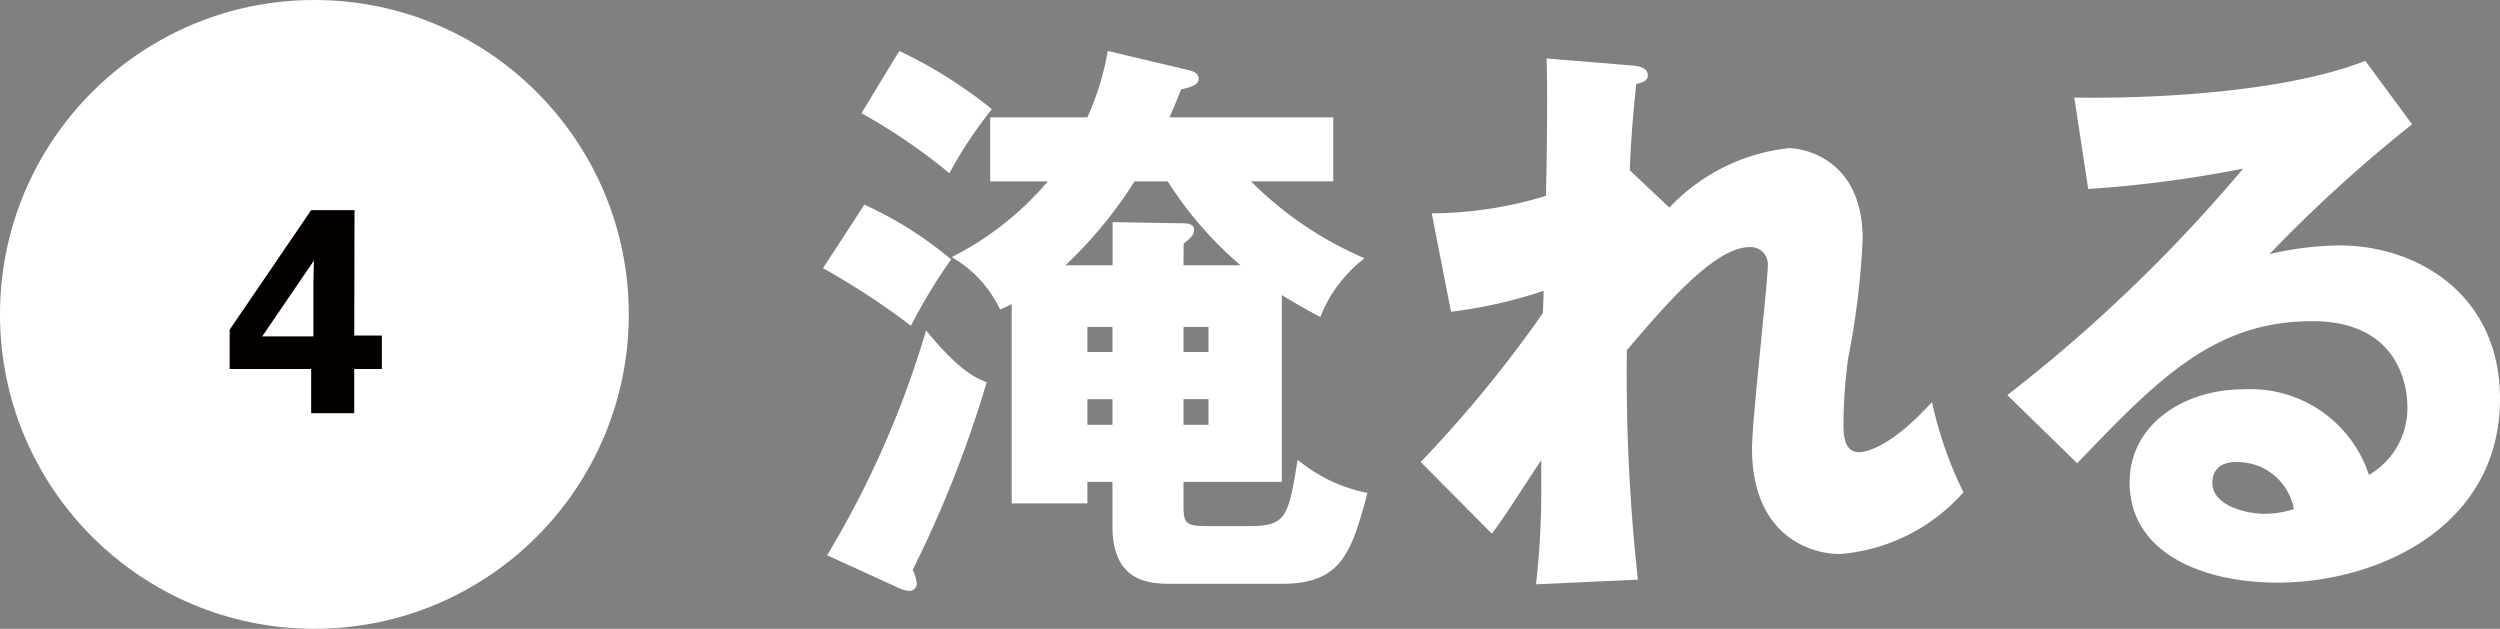
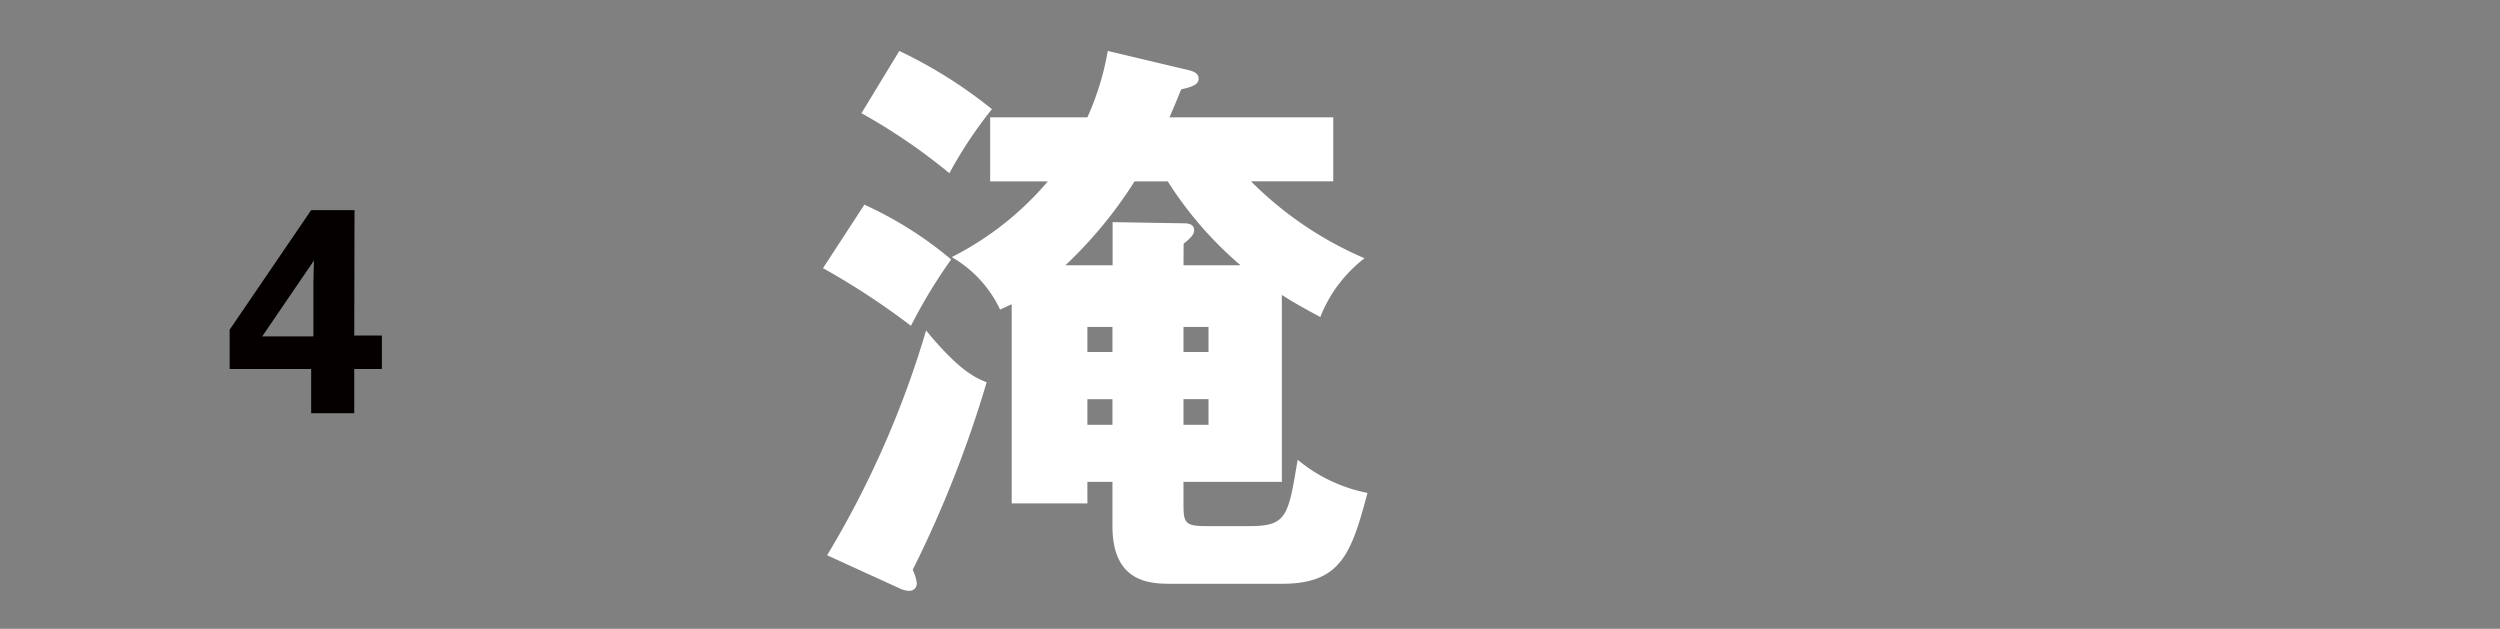
<svg xmlns="http://www.w3.org/2000/svg" id="レイヤー_1" data-name="レイヤー 1" width="85.88" height="21.6" viewBox="0 0 85.88 21.6">
  <rect x="0" y="0" width="85.88" height="21.6" fill="#808080" stroke="none" />
  <defs>
    <style>.cls-1{fill:#fff;}.cls-2{fill:#040000;}</style>
  </defs>
-   <circle class="cls-1" cx="10.8" cy="10.8" r="10.8" />
  <path class="cls-2" d="M7.889,12.675V11.326l2.8-4.108h1.49l-.01,4.308h.949v1.149h-.949v1.519h-1.48V12.675Zm1.119-1.119h1.758V9.717c0-.09.01-.59.021-.77Z" />
  <path class="cls-1" d="M29.693,7.031a12.969,12.969,0,0,1,2.981,1.881,18.038,18.038,0,0,0-1.381,2.28,25.407,25.407,0,0,0-3.021-1.98Zm-1.28,12.043a33.12,33.12,0,0,0,3.4-7.722c1.18,1.44,1.741,1.64,2.08,1.78a39.2,39.2,0,0,1-2.54,6.442,1.454,1.454,0,0,1,.14.46.248.248,0,0,1-.28.26.788.788,0,0,1-.26-.06ZM30.893,1.75a15.984,15.984,0,0,1,3.181,2,14.721,14.721,0,0,0-1.461,2.2,20.175,20.175,0,0,0-3.02-2.061Zm9.762,15.443c0,.76,0,.88.8.88h1.461c1.28,0,1.34-.32,1.66-2.28a5.377,5.377,0,0,0,2.4,1.14c-.559,2.1-.92,3.121-2.94,3.121H40.275c-.72,0-2.06,0-2.06-1.981v-1.52h-.861v.74h-2.6V10.452c-.1.04-.16.08-.4.18a4.088,4.088,0,0,0-1.66-1.8,10.577,10.577,0,0,0,3.3-2.6h-1.98V4.03h3.34a9.4,9.4,0,0,0,.7-2.28l2.78.66c.24.06.341.14.341.3,0,.2-.241.28-.6.36-.24.6-.3.72-.4.96H45.8v2.2H42.975a12.336,12.336,0,0,0,3.9,2.641,4.74,4.74,0,0,0-1.521,2.02c-.7-.38-.98-.54-1.32-.76v6.421H40.655Zm0-8.081h1.96a12.756,12.756,0,0,1-2.5-2.881H38.974A14.873,14.873,0,0,1,36.6,9.112h1.62V7.631l2.44.04c.1,0,.36,0,.36.24,0,.12-.06.22-.36.46Zm-2.44,2.12h-.861v.86h.861Zm0,2.481h-.861v.88h.861Zm2.44-1.621h.86v-.86h-.86Zm0,2.5h.86v-.88h-.86Z" />
-   <path class="cls-1" d="M57.347,7.131a6.6,6.6,0,0,1,4.1-2.04c.58,0,2.54.42,2.54,3.12a27.548,27.548,0,0,1-.5,4.1,17.42,17.42,0,0,0-.16,2.281c0,.26,0,.94.521.94.24,0,1.08-.14,2.52-1.721a13.388,13.388,0,0,0,1.08,3.1,6.334,6.334,0,0,1-4.24,2.121c-1.121,0-3.022-.721-3.022-3.621,0-1,.54-5.681.54-6.261a.589.589,0,0,0-.62-.661c-1.219,0-2.94,2.041-4.22,3.541a64.509,64.509,0,0,0,.379,7.882l-3.5.16a28.124,28.124,0,0,0,.18-3.441v-.82c-.28.4-1.42,2.2-1.7,2.52l-2.44-2.46a43.079,43.079,0,0,0,4.2-5.121c0-.2.02-.5.02-.76a16.3,16.3,0,0,1-3.18.72l-.661-3.381a13.705,13.705,0,0,0,3.921-.6c.04-1.36.06-4.021.02-4.721l2.921.24c.219.02.56.06.56.34,0,.22-.26.26-.4.3-.16,1.58-.2,2.381-.22,2.961Z" />
-   <path class="cls-1" d="M82.859,4.27a49.245,49.245,0,0,0-4.9,4.461,10.853,10.853,0,0,1,2.4-.3c2.721,0,5.521,1.721,5.521,5.262,0,4.4-4.181,6.321-7.642,6.321-2.58,0-5.081-1.02-5.081-3.441,0-1.98,1.841-3.2,3.921-3.2a4.285,4.285,0,0,1,4.3,2.941,2.646,2.646,0,0,0,1.32-2.36c0-.481-.16-2.921-3.261-2.921-3.38,0-5.3,1.98-8.081,4.881l-2.4-2.341a52.986,52.986,0,0,0,8.1-7.781,41.451,41.451,0,0,1-5.321.7l-.48-3.141c.78.02,6.561.08,10-1.26Zm-6.021,11.6c-.68,0-.84.38-.84.72,0,.76,1.12,1.06,1.8,1.06a3.32,3.32,0,0,0,1-.16A1.965,1.965,0,0,0,76.838,15.873Z" />
</svg>